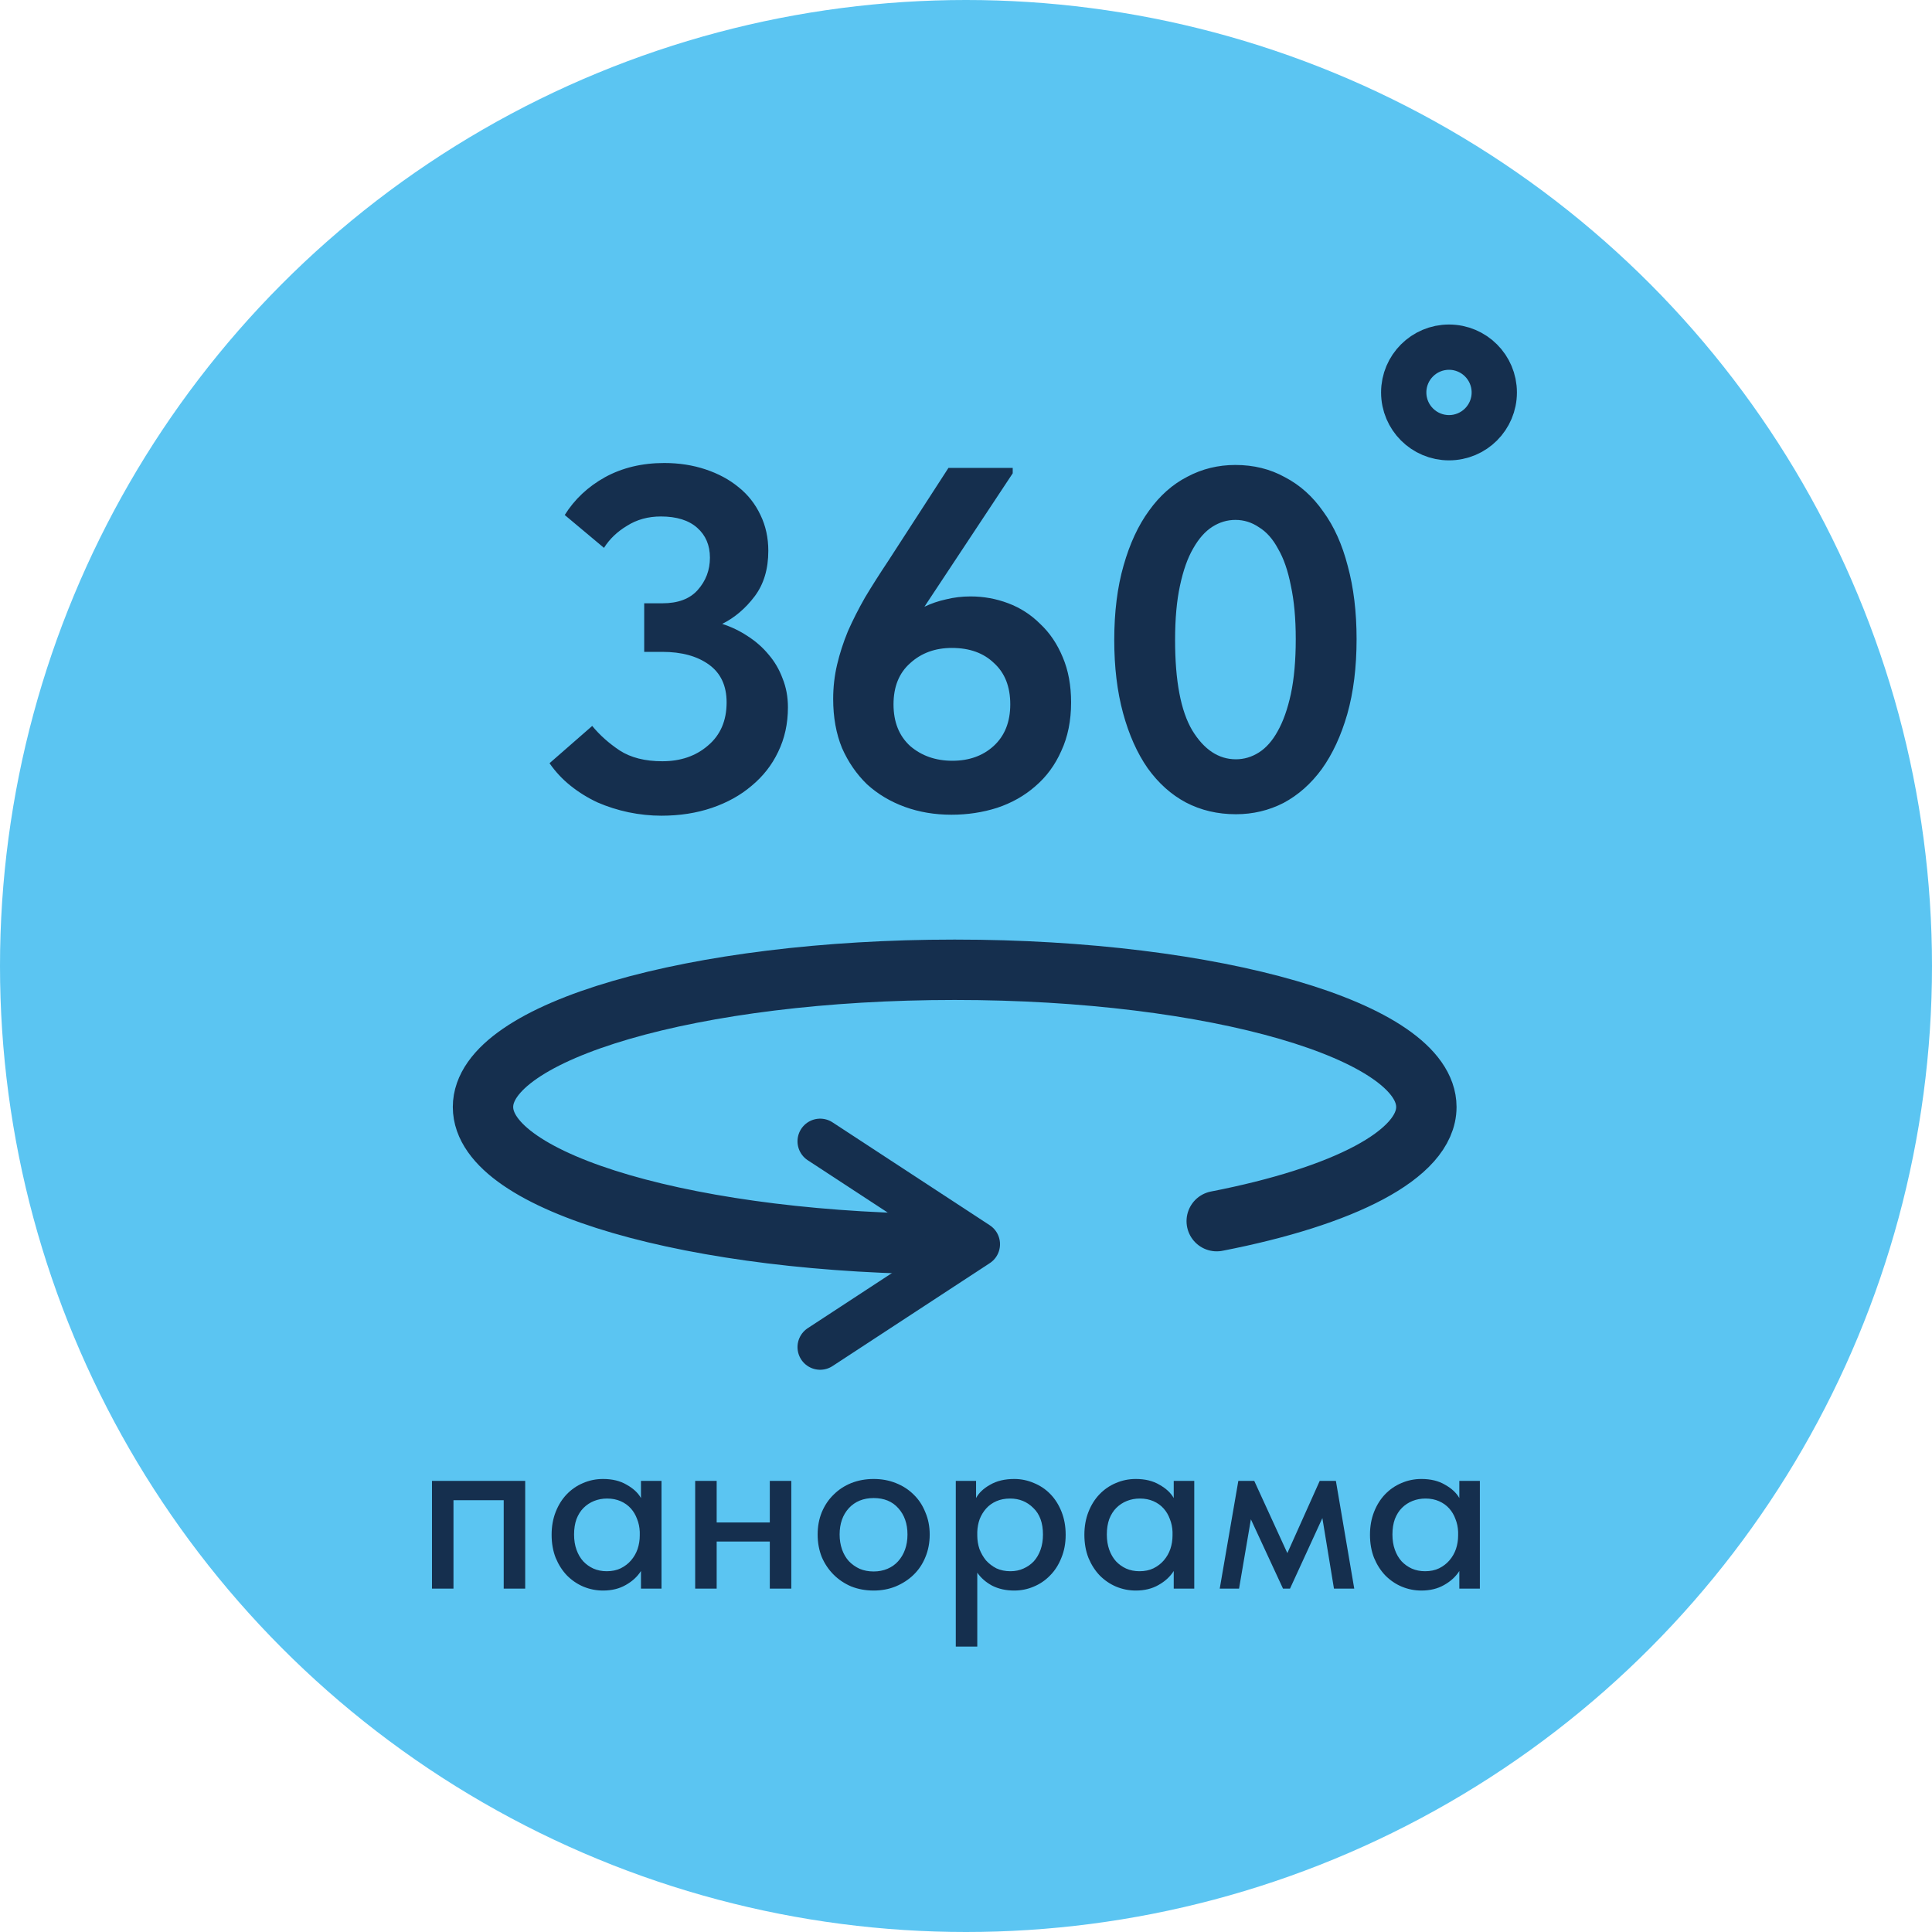
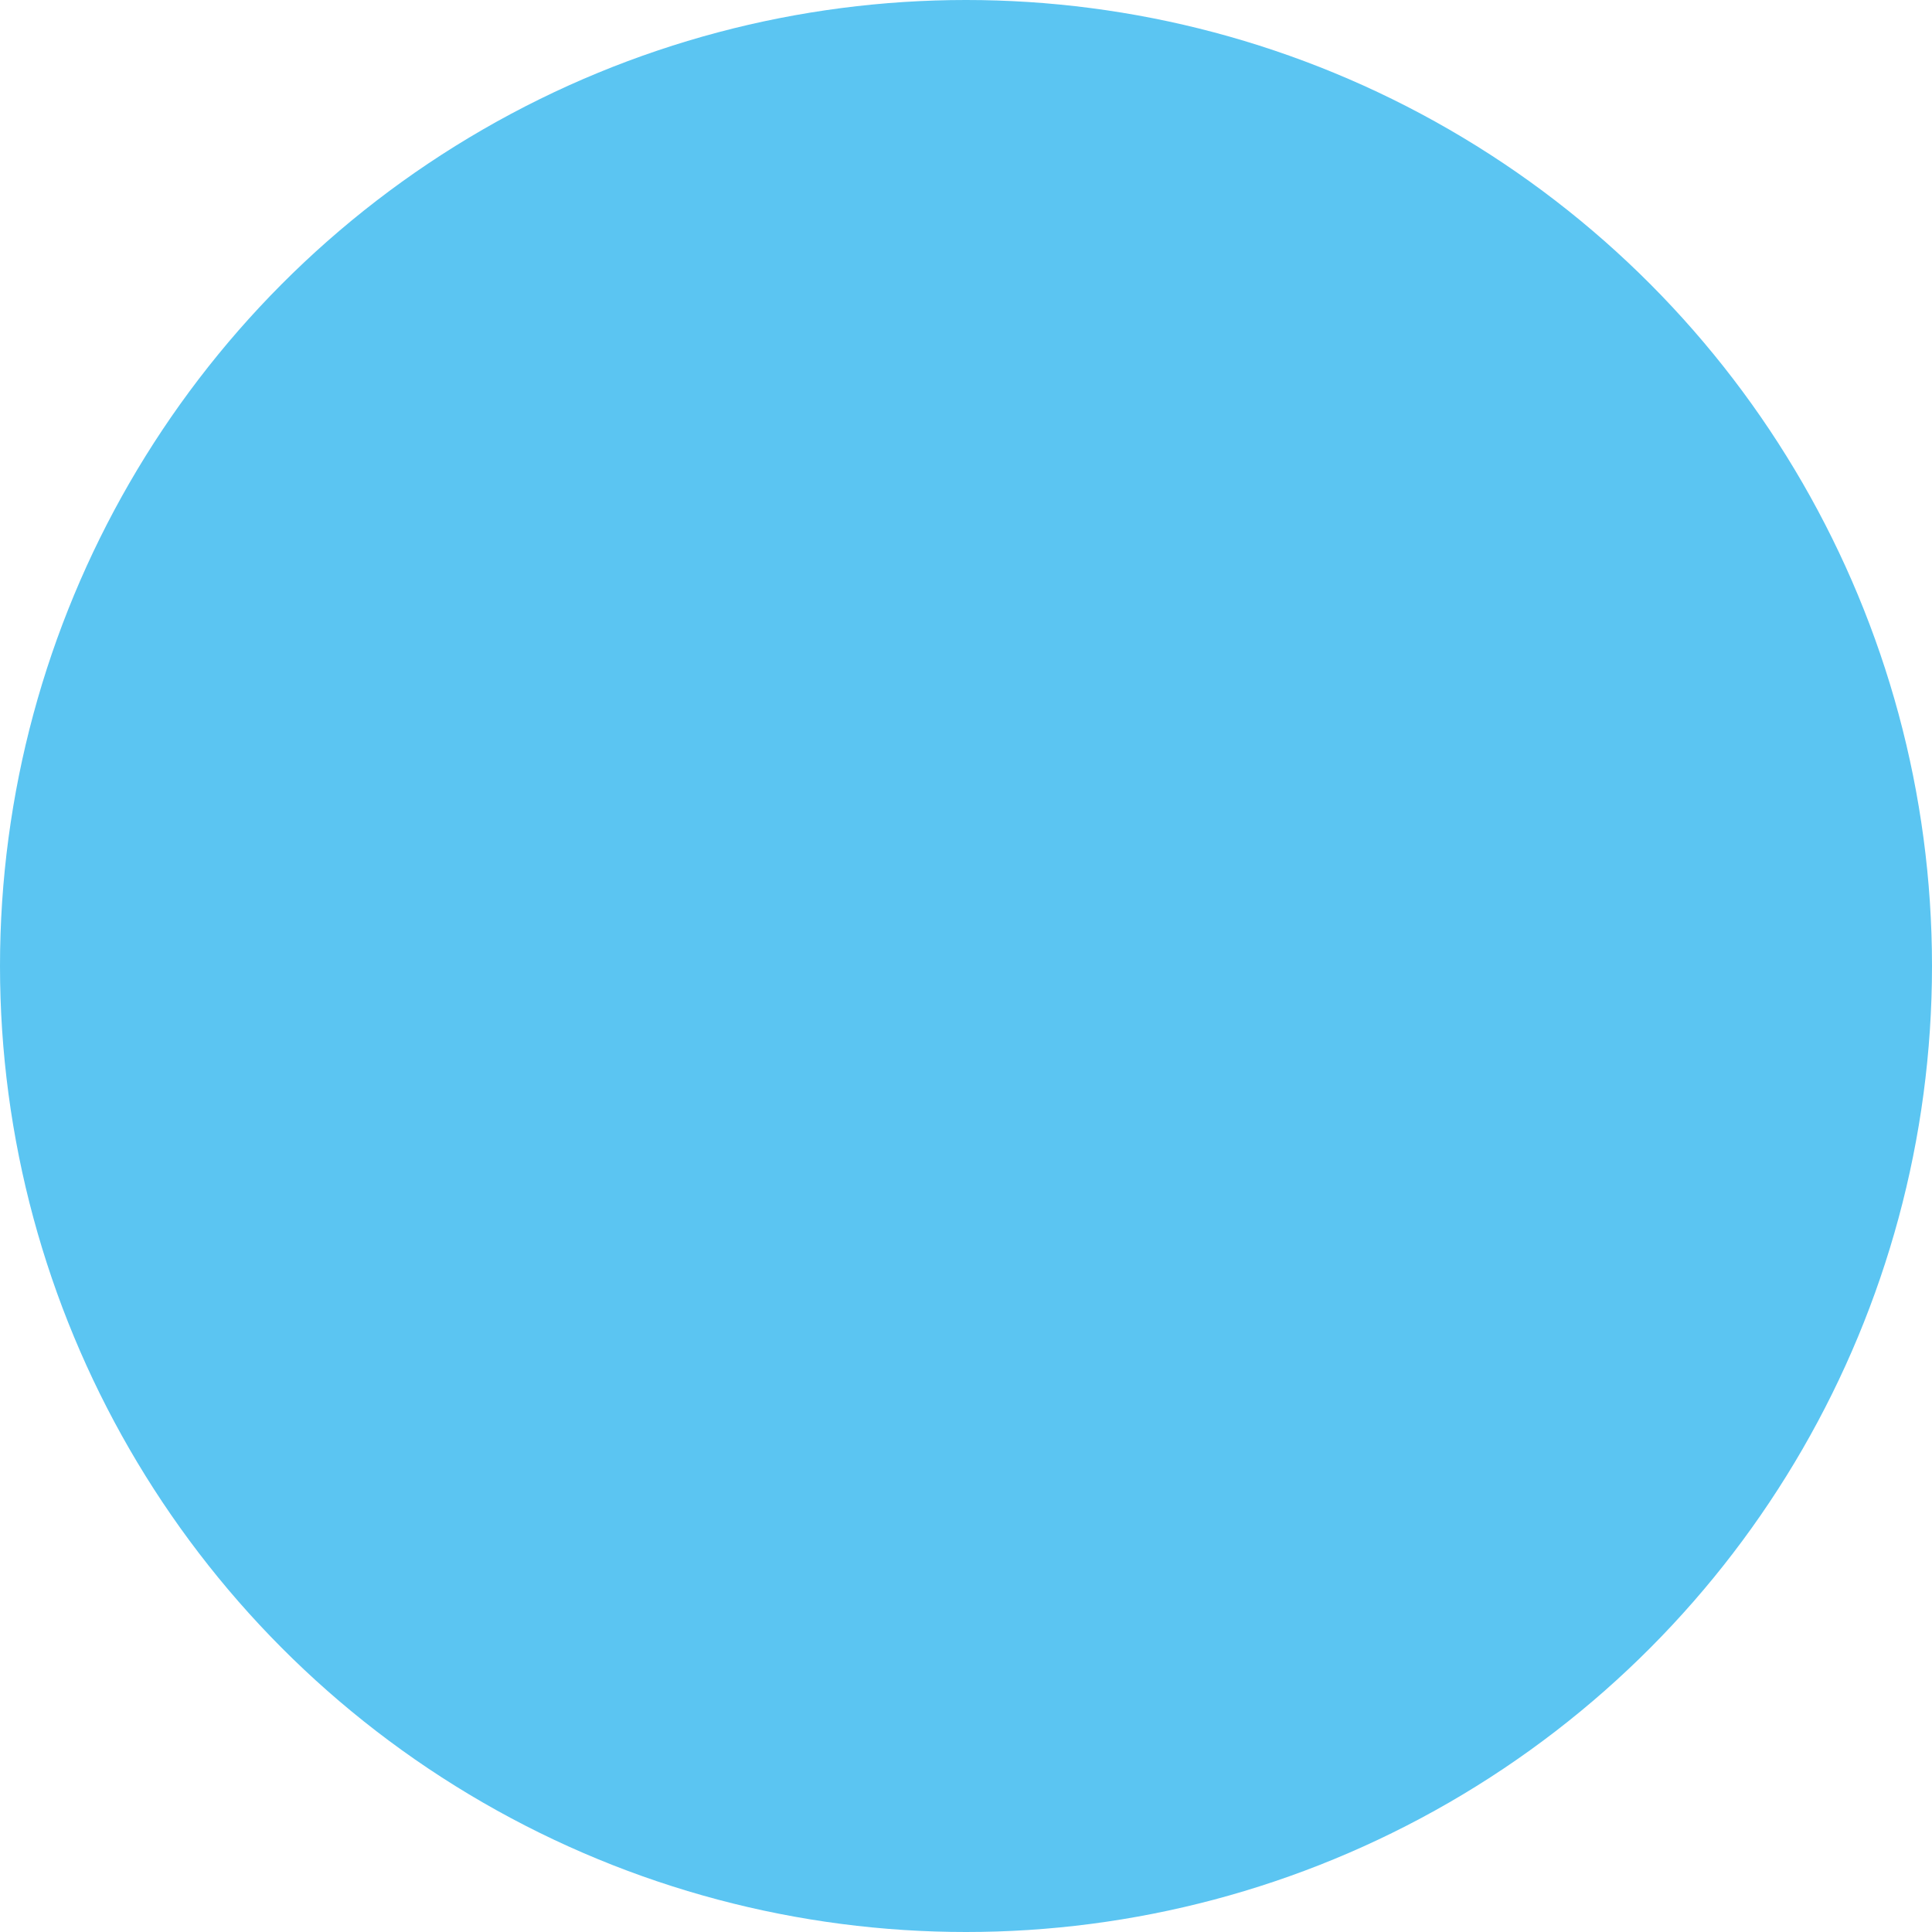
<svg xmlns="http://www.w3.org/2000/svg" width="512" height="512" viewBox="0 0 512 512" fill="none">
  <circle cx="256" cy="256" r="256" fill="#5BC5F2" />
-   <path d="M175.27 216.17C172.41 216.17 169.507 215.867 166.56 215.26C163.7 214.653 160.97 213.787 158.37 212.66C155.77 211.447 153.387 209.973 151.22 208.24C149.053 206.507 147.19 204.513 145.63 202.26L156.94 192.38C158.933 194.807 161.36 196.973 164.22 198.88C167.167 200.787 170.937 201.74 175.53 201.74C180.383 201.74 184.413 200.353 187.62 197.58C190.913 194.807 192.56 190.993 192.56 186.14C192.56 181.72 191 178.383 187.88 176.13C184.76 173.877 180.643 172.75 175.53 172.75H170.72V159.88H175.53C179.69 159.88 182.81 158.71 184.89 156.37C187.057 153.943 188.14 151.083 188.14 147.79C188.14 144.497 187.013 141.853 184.76 139.86C182.507 137.867 179.3 136.87 175.14 136.87C171.76 136.87 168.77 137.693 166.17 139.34C163.57 140.9 161.533 142.85 160.06 145.19L149.66 136.48C152.26 132.32 155.813 128.983 160.32 126.47C164.913 123.957 170.157 122.7 176.05 122.7C179.95 122.7 183.59 123.263 186.97 124.39C190.35 125.517 193.253 127.077 195.68 129.07C198.193 131.063 200.143 133.533 201.53 136.48C202.917 139.34 203.61 142.503 203.61 145.97C203.61 150.823 202.397 154.853 199.97 158.06C197.543 161.267 194.683 163.693 191.39 165.34C193.817 166.12 196.07 167.203 198.15 168.59C200.317 169.977 202.18 171.623 203.74 173.53C205.3 175.35 206.513 177.43 207.38 179.77C208.333 182.11 208.81 184.667 208.81 187.44C208.81 191.773 207.943 195.717 206.21 199.27C204.563 202.737 202.223 205.727 199.19 208.24C196.243 210.753 192.733 212.703 188.66 214.09C184.587 215.477 180.123 216.17 175.27 216.17ZM252.131 215.91C247.711 215.91 243.595 215.217 239.781 213.83C235.968 212.443 232.631 210.45 229.771 207.85C226.998 205.163 224.788 201.957 223.141 198.23C221.581 194.417 220.801 190.083 220.801 185.23C220.801 182.11 221.148 179.077 221.841 176.13C222.535 173.183 223.488 170.237 224.701 167.29C226.001 164.343 227.518 161.353 229.251 158.32C231.071 155.287 233.108 152.08 235.361 148.7L251.351 124H268.381V125.43L244.981 160.79C246.801 159.923 248.708 159.273 250.701 158.84C252.781 158.32 254.948 158.06 257.201 158.06C260.668 158.06 264.005 158.667 267.211 159.88C270.418 161.093 273.235 162.913 275.661 165.34C278.175 167.68 280.168 170.627 281.641 174.18C283.115 177.647 283.851 181.633 283.851 186.14C283.851 190.993 282.985 195.283 281.251 199.01C279.605 202.737 277.308 205.857 274.361 208.37C271.501 210.883 268.121 212.79 264.221 214.09C260.408 215.303 256.378 215.91 252.131 215.91ZM252.391 201.61C256.811 201.61 260.451 200.31 263.311 197.71C266.258 195.023 267.731 191.34 267.731 186.66C267.731 181.98 266.301 178.34 263.441 175.74C260.668 173.053 256.941 171.71 252.261 171.71C247.841 171.71 244.158 173.053 241.211 175.74C238.265 178.34 236.791 181.98 236.791 186.66C236.791 191.34 238.265 195.023 241.211 197.71C244.245 200.31 247.971 201.61 252.391 201.61ZM327.529 215.78C322.676 215.78 318.256 214.74 314.269 212.66C310.369 210.58 306.989 207.547 304.129 203.56C301.356 199.573 299.189 194.72 297.629 189C296.069 183.28 295.289 176.823 295.289 169.63C295.289 162.177 296.113 155.59 297.759 149.87C299.406 144.063 301.659 139.21 304.519 135.31C307.379 131.323 310.759 128.333 314.659 126.34C318.559 124.26 322.806 123.22 327.399 123.22C332.253 123.22 336.629 124.303 340.529 126.47C344.516 128.55 347.896 131.583 350.669 135.57C353.529 139.47 355.696 144.28 357.169 150C358.729 155.72 359.509 162.177 359.509 169.37C359.509 176.823 358.686 183.453 357.039 189.26C355.393 194.98 353.139 199.833 350.279 203.82C347.419 207.72 344.039 210.71 340.139 212.79C336.239 214.783 332.036 215.78 327.529 215.78ZM327.529 201.22C329.696 201.22 331.733 200.613 333.639 199.4C335.546 198.187 337.193 196.323 338.579 193.81C340.053 191.21 341.223 187.917 342.089 183.93C342.956 179.857 343.389 175.003 343.389 169.37C343.389 163.91 342.956 159.187 342.089 155.2C341.309 151.213 340.183 147.963 338.709 145.45C337.323 142.85 335.633 140.943 333.639 139.73C331.733 138.43 329.653 137.78 327.399 137.78C325.233 137.78 323.196 138.387 321.289 139.6C319.383 140.813 317.693 142.72 316.219 145.32C314.746 147.833 313.576 151.127 312.709 155.2C311.843 159.187 311.409 163.997 311.409 169.63C311.409 180.463 312.926 188.437 315.959 193.55C319.079 198.663 322.936 201.22 327.529 201.22Z" fill="#152F4E" />
-   <path d="M114.48 392.456H139.184V421H133.488V397.576H120.176V421H114.48V392.456ZM159.816 421.512C158.024 421.512 156.296 421.171 154.632 420.488C153.01 419.805 151.56 418.824 150.28 417.544C149.042 416.264 148.04 414.707 147.272 412.872C146.546 411.037 146.184 408.989 146.184 406.728C146.184 404.509 146.546 402.483 147.272 400.648C147.997 398.813 148.978 397.256 150.216 395.976C151.453 394.696 152.882 393.715 154.504 393.032C156.168 392.307 157.938 391.944 159.816 391.944C162.29 391.944 164.381 392.456 166.088 393.48C167.837 394.461 169.096 395.635 169.864 397V392.456H175.304V421H169.864V416.328C168.925 417.821 167.581 419.059 165.832 420.04C164.125 421.021 162.12 421.512 159.816 421.512ZM160.776 416.392C162.184 416.392 163.421 416.136 164.488 415.624C165.597 415.069 166.514 414.365 167.24 413.512C168.008 412.616 168.584 411.613 168.968 410.504C169.352 409.352 169.544 408.157 169.544 406.92V405.96C169.501 404.765 169.266 403.635 168.84 402.568C168.456 401.501 167.901 400.563 167.176 399.752C166.45 398.941 165.554 398.301 164.488 397.832C163.421 397.363 162.226 397.128 160.904 397.128C159.666 397.128 158.514 397.341 157.448 397.768C156.381 398.195 155.442 398.813 154.632 399.624C153.864 400.392 153.245 401.373 152.776 402.568C152.349 403.763 152.135 405.128 152.135 406.664C152.135 408.157 152.349 409.501 152.776 410.696C153.202 411.891 153.8 412.915 154.568 413.768C155.336 414.579 156.232 415.219 157.256 415.688C158.322 416.157 159.496 416.392 160.776 416.392ZM204.006 408.52H189.926V421H184.23V392.456H189.926V403.464H204.006V392.456H209.702V421H204.006V408.52ZM231.532 421.512C229.398 421.512 227.414 421.149 225.58 420.424C223.788 419.656 222.23 418.611 220.908 417.288C219.585 415.965 218.54 414.408 217.772 412.616C217.046 410.781 216.684 408.797 216.684 406.664C216.684 404.531 217.046 402.568 217.772 400.776C218.54 398.941 219.585 397.384 220.908 396.104C222.23 394.781 223.788 393.757 225.58 393.032C227.414 392.307 229.398 391.944 231.532 391.944C233.665 391.944 235.628 392.307 237.42 393.032C239.254 393.757 240.833 394.781 242.156 396.104C243.478 397.384 244.502 398.941 245.228 400.776C245.996 402.568 246.38 404.531 246.38 406.664C246.38 408.84 245.996 410.845 245.228 412.68C244.502 414.472 243.457 416.029 242.092 417.352C240.769 418.632 239.19 419.656 237.356 420.424C235.564 421.149 233.622 421.512 231.532 421.512ZM231.532 416.456C232.854 416.456 234.07 416.221 235.18 415.752C236.289 415.283 237.228 414.621 237.996 413.768C238.806 412.872 239.425 411.827 239.852 410.632C240.278 409.437 240.492 408.115 240.492 406.664C240.492 403.805 239.681 401.48 238.06 399.688C236.481 397.896 234.305 397 231.532 397C228.801 397 226.604 397.896 224.94 399.688C223.318 401.48 222.508 403.805 222.508 406.664C222.508 408.072 222.721 409.395 223.148 410.632C223.574 411.827 224.172 412.851 224.94 413.704C225.75 414.557 226.71 415.24 227.82 415.752C228.929 416.221 230.166 416.456 231.532 416.456ZM253.293 436.36V392.456H258.669V397C259.394 395.635 260.631 394.461 262.381 393.48C264.13 392.456 266.263 391.944 268.781 391.944C270.615 391.944 272.365 392.307 274.029 393.032C275.693 393.715 277.143 394.696 278.381 395.976C279.618 397.256 280.599 398.813 281.325 400.648C282.05 402.483 282.413 404.509 282.413 406.728C282.413 408.989 282.029 411.037 281.261 412.872C280.535 414.707 279.533 416.264 278.253 417.544C277.015 418.824 275.565 419.805 273.901 420.488C272.279 421.171 270.573 421.512 268.781 421.512C266.605 421.512 264.663 421.085 262.957 420.232C261.293 419.336 259.97 418.184 258.989 416.776V436.36H253.293ZM267.693 397.128C266.327 397.128 265.111 397.363 264.045 397.832C262.978 398.301 262.082 398.941 261.357 399.752C260.631 400.563 260.055 401.501 259.629 402.568C259.245 403.635 259.031 404.765 258.989 405.96V406.92C258.989 408.157 259.181 409.352 259.565 410.504C259.991 411.613 260.567 412.616 261.293 413.512C262.061 414.365 262.978 415.069 264.045 415.624C265.154 416.136 266.391 416.392 267.757 416.392C269.037 416.392 270.189 416.157 271.213 415.688C272.279 415.219 273.197 414.579 273.965 413.768C274.733 412.915 275.33 411.891 275.757 410.696C276.183 409.501 276.397 408.157 276.397 406.664C276.397 403.592 275.543 401.245 273.837 399.624C272.173 397.96 270.125 397.128 267.693 397.128ZM301.003 421.512C299.211 421.512 297.483 421.171 295.819 420.488C294.198 419.805 292.747 418.824 291.467 417.544C290.23 416.264 289.227 414.707 288.459 412.872C287.734 411.037 287.371 408.989 287.371 406.728C287.371 404.509 287.734 402.483 288.459 400.648C289.184 398.813 290.166 397.256 291.403 395.976C292.64 394.696 294.07 393.715 295.691 393.032C297.355 392.307 299.126 391.944 301.003 391.944C303.478 391.944 305.568 392.456 307.275 393.48C309.024 394.461 310.283 395.635 311.051 397V392.456H316.491V421H311.051V416.328C310.112 417.821 308.768 419.059 307.019 420.04C305.312 421.021 303.307 421.512 301.003 421.512ZM301.963 416.392C303.371 416.392 304.608 416.136 305.675 415.624C306.784 415.069 307.702 414.365 308.427 413.512C309.195 412.616 309.771 411.613 310.155 410.504C310.539 409.352 310.731 408.157 310.731 406.92V405.96C310.688 404.765 310.454 403.635 310.027 402.568C309.643 401.501 309.088 400.563 308.363 399.752C307.638 398.941 306.742 398.301 305.675 397.832C304.608 397.363 303.414 397.128 302.091 397.128C300.854 397.128 299.702 397.341 298.635 397.768C297.568 398.195 296.63 398.813 295.819 399.624C295.051 400.392 294.432 401.373 293.963 402.568C293.536 403.763 293.323 405.128 293.323 406.664C293.323 408.157 293.536 409.501 293.963 410.696C294.39 411.891 294.987 412.915 295.755 413.768C296.523 414.579 297.419 415.219 298.443 415.688C299.51 416.157 300.683 416.392 301.963 416.392ZM328.17 392.456H332.394L341.162 411.592L349.738 392.456H354.026L358.89 421H353.514L350.442 402.312L341.866 421H340.01L331.498 402.632L328.362 421H323.242L328.17 392.456ZM376.691 421.512C374.899 421.512 373.171 421.171 371.507 420.488C369.885 419.805 368.435 418.824 367.155 417.544C365.917 416.264 364.915 414.707 364.147 412.872C363.421 411.037 363.059 408.989 363.059 406.728C363.059 404.509 363.421 402.483 364.147 400.648C364.872 398.813 365.853 397.256 367.091 395.976C368.328 394.696 369.757 393.715 371.379 393.032C373.043 392.307 374.813 391.944 376.691 391.944C379.165 391.944 381.256 392.456 382.963 393.48C384.712 394.461 385.971 395.635 386.739 397V392.456H392.179V421H386.739V416.328C385.8 417.821 384.456 419.059 382.707 420.04C381 421.021 378.995 421.512 376.691 421.512ZM377.651 416.392C379.059 416.392 380.296 416.136 381.363 415.624C382.472 415.069 383.389 414.365 384.115 413.512C384.883 412.616 385.459 411.613 385.843 410.504C386.227 409.352 386.419 408.157 386.419 406.92V405.96C386.376 404.765 386.141 403.635 385.715 402.568C385.331 401.501 384.776 400.563 384.051 399.752C383.325 398.941 382.429 398.301 381.363 397.832C380.296 397.363 379.101 397.128 377.779 397.128C376.541 397.128 375.389 397.341 374.323 397.768C373.256 398.195 372.317 398.813 371.507 399.624C370.739 400.392 370.12 401.373 369.651 402.568C369.224 403.763 369.01 405.128 369.01 406.664C369.01 408.157 369.224 409.501 369.651 410.696C370.077 411.891 370.675 412.915 371.443 413.768C372.211 414.579 373.107 415.219 374.131 415.688C375.197 416.157 376.371 416.392 377.651 416.392Z" fill="#152F4E" />
-   <path d="M322.444 323.618C355.972 317.091 378 305.982 378 293.364C378 273.273 322.028 257 253 257C183.972 257 128 273.273 128 293.364C128 313.455 183.972 329.727 253 329.727" stroke="#152F4E" stroke-width="16" stroke-linecap="round" stroke-linejoin="round" />
-   <path d="M217.347 302.455L259.014 329.727L217.347 357" stroke="#152F4E" stroke-width="12" stroke-linecap="round" stroke-linejoin="round" />
-   <circle cx="384" cy="104" r="12" stroke="#152F4E" stroke-width="12" />
</svg>